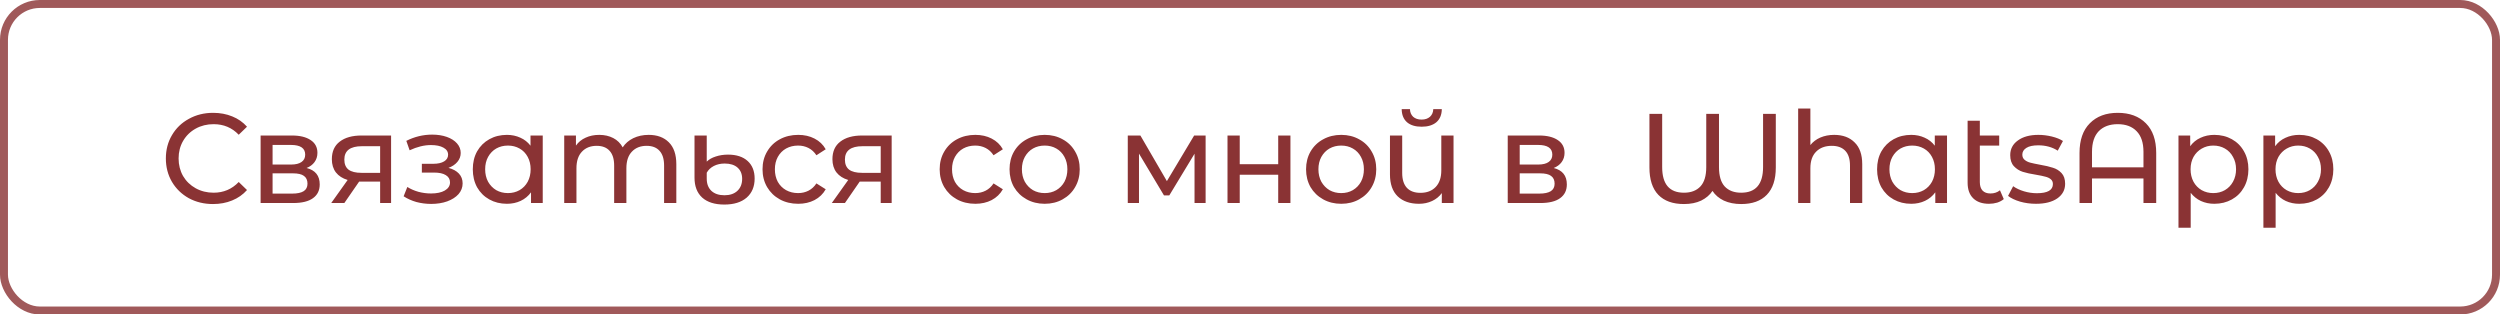
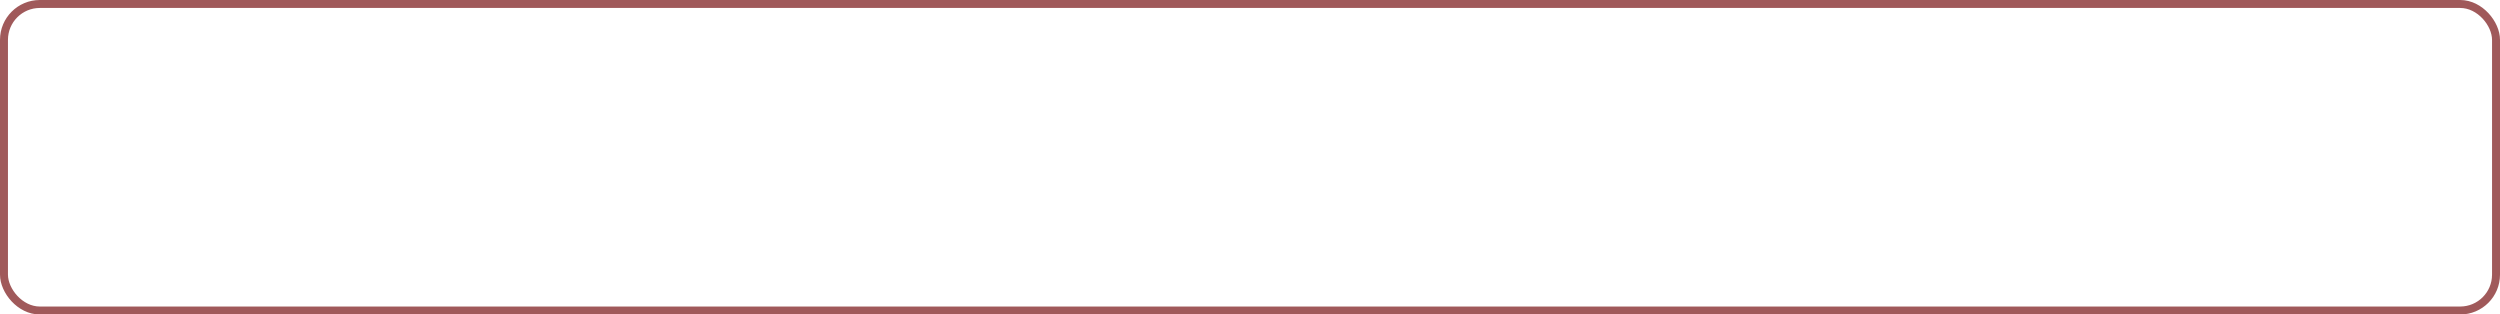
<svg xmlns="http://www.w3.org/2000/svg" width="628" height="79" viewBox="0 0 628 79" fill="none">
-   <path d="M53.504 51.256C51.264 51.256 49.237 50.765 47.424 49.784C45.632 48.781 44.224 47.416 43.2 45.688C42.176 43.939 41.664 41.976 41.664 39.8C41.664 37.624 42.176 35.672 43.2 33.944C44.224 32.195 45.643 30.829 47.456 29.848C49.269 28.845 51.296 28.344 53.536 28.344C55.285 28.344 56.885 28.643 58.336 29.24C59.787 29.816 61.024 30.68 62.048 31.832L59.968 33.848C58.283 32.077 56.181 31.192 53.664 31.192C52 31.192 50.496 31.565 49.152 32.312C47.808 33.059 46.752 34.093 45.984 35.416C45.237 36.717 44.864 38.179 44.864 39.8C44.864 41.421 45.237 42.893 45.984 44.216C46.752 45.517 47.808 46.541 49.152 47.288C50.496 48.035 52 48.408 53.664 48.408C56.16 48.408 58.261 47.512 59.968 45.72L62.048 47.736C61.024 48.888 59.776 49.763 58.304 50.36C56.853 50.957 55.253 51.256 53.504 51.256ZM77.017 42.2C79.214 42.755 80.313 44.131 80.313 46.328C80.313 47.821 79.747 48.973 78.617 49.784C77.507 50.595 75.843 51 73.625 51H65.465V34.04H73.337C75.342 34.04 76.91 34.424 78.041 35.192C79.171 35.939 79.737 37.005 79.737 38.392C79.737 39.288 79.491 40.067 79.001 40.728C78.531 41.368 77.87 41.859 77.017 42.2ZM68.473 41.336H73.081C74.254 41.336 75.139 41.123 75.737 40.696C76.355 40.269 76.665 39.651 76.665 38.84C76.665 37.219 75.47 36.408 73.081 36.408H68.473V41.336ZM73.401 48.632C74.681 48.632 75.641 48.429 76.281 48.024C76.921 47.619 77.241 46.989 77.241 46.136C77.241 45.261 76.942 44.611 76.345 44.184C75.769 43.757 74.851 43.544 73.593 43.544H68.473V48.632H73.401ZM98.241 34.04V51H95.489V45.624H90.561H90.209L86.497 51H83.201L87.329 45.208C86.049 44.824 85.068 44.195 84.385 43.32C83.702 42.424 83.361 41.315 83.361 39.992C83.361 38.051 84.022 36.579 85.345 35.576C86.668 34.552 88.492 34.04 90.817 34.04H98.241ZM86.497 40.088C86.497 41.219 86.849 42.061 87.553 42.616C88.278 43.149 89.356 43.416 90.785 43.416H95.489V36.728H90.913C87.969 36.728 86.497 37.848 86.497 40.088ZM112.658 42.168C113.788 42.467 114.663 42.947 115.282 43.608C115.9 44.269 116.21 45.091 116.21 46.072C116.21 47.075 115.868 47.971 115.186 48.76C114.503 49.528 113.554 50.136 112.338 50.584C111.143 51.011 109.799 51.224 108.306 51.224C107.047 51.224 105.81 51.064 104.594 50.744C103.399 50.403 102.332 49.923 101.394 49.304L102.322 46.968C103.132 47.48 104.06 47.885 105.106 48.184C106.151 48.461 107.207 48.6 108.274 48.6C109.724 48.6 110.876 48.355 111.73 47.864C112.604 47.352 113.042 46.669 113.042 45.816C113.042 45.027 112.69 44.419 111.986 43.992C111.303 43.565 110.332 43.352 109.074 43.352H105.97V41.144H108.85C110.002 41.144 110.908 40.941 111.57 40.536C112.231 40.131 112.562 39.576 112.562 38.872C112.562 38.104 112.167 37.507 111.378 37.08C110.61 36.653 109.564 36.44 108.242 36.44C106.556 36.44 104.775 36.877 102.898 37.752L102.066 35.384C104.135 34.339 106.3 33.816 108.562 33.816C109.927 33.816 111.154 34.008 112.242 34.392C113.33 34.776 114.183 35.32 114.802 36.024C115.42 36.728 115.73 37.528 115.73 38.424C115.73 39.256 115.452 40.003 114.898 40.664C114.343 41.325 113.596 41.827 112.658 42.168ZM136.336 34.04V51H133.392V48.312C132.709 49.251 131.845 49.965 130.8 50.456C129.754 50.947 128.602 51.192 127.344 51.192C125.701 51.192 124.229 50.829 122.928 50.104C121.626 49.379 120.602 48.365 119.856 47.064C119.13 45.741 118.768 44.227 118.768 42.52C118.768 40.813 119.13 39.309 119.856 38.008C120.602 36.707 121.626 35.693 122.928 34.968C124.229 34.243 125.701 33.88 127.344 33.88C128.56 33.88 129.68 34.115 130.704 34.584C131.728 35.032 132.581 35.704 133.264 36.6V34.04H136.336ZM127.6 48.504C128.666 48.504 129.637 48.259 130.512 47.768C131.386 47.256 132.069 46.552 132.56 45.656C133.05 44.739 133.296 43.693 133.296 42.52C133.296 41.347 133.05 40.312 132.56 39.416C132.069 38.499 131.386 37.795 130.512 37.304C129.637 36.813 128.666 36.568 127.6 36.568C126.512 36.568 125.53 36.813 124.656 37.304C123.802 37.795 123.12 38.499 122.608 39.416C122.117 40.312 121.872 41.347 121.872 42.52C121.872 43.693 122.117 44.739 122.608 45.656C123.12 46.552 123.802 47.256 124.656 47.768C125.53 48.259 126.512 48.504 127.6 48.504ZM162.948 33.88C165.082 33.88 166.767 34.499 168.004 35.736C169.263 36.973 169.892 38.808 169.892 41.24V51H166.82V41.592C166.82 39.949 166.436 38.712 165.668 37.88C164.922 37.048 163.844 36.632 162.436 36.632C160.879 36.632 159.642 37.123 158.724 38.104C157.807 39.064 157.348 40.451 157.348 42.264V51H154.276V41.592C154.276 39.949 153.892 38.712 153.124 37.88C152.378 37.048 151.3 36.632 149.892 36.632C148.335 36.632 147.098 37.123 146.18 38.104C145.263 39.064 144.804 40.451 144.804 42.264V51H141.732V34.04H144.676V36.568C145.295 35.693 146.106 35.032 147.108 34.584C148.111 34.115 149.252 33.88 150.532 33.88C151.855 33.88 153.028 34.147 154.052 34.68C155.076 35.213 155.866 35.992 156.42 37.016C157.06 36.035 157.946 35.267 159.076 34.712C160.228 34.157 161.519 33.88 162.948 33.88ZM181.949 51.384C179.539 51.384 177.683 50.797 176.381 49.624C175.101 48.451 174.461 46.787 174.461 44.632V34.04H177.533V40.6C178.088 40.045 178.835 39.619 179.773 39.32C180.733 39 181.768 38.84 182.877 38.84C184.989 38.84 186.632 39.373 187.805 40.44C188.979 41.507 189.565 42.979 189.565 44.856C189.565 46.883 188.893 48.483 187.549 49.656C186.205 50.808 184.339 51.384 181.949 51.384ZM181.981 49.048C183.368 49.048 184.456 48.675 185.245 47.928C186.035 47.181 186.429 46.179 186.429 44.92C186.429 43.725 186.045 42.787 185.277 42.104C184.509 41.421 183.432 41.08 182.045 41.08C181.021 41.08 180.115 41.283 179.325 41.688C178.536 42.093 177.939 42.659 177.533 43.384V44.888C177.533 46.189 177.928 47.213 178.717 47.96C179.507 48.685 180.595 49.048 181.981 49.048ZM200.508 51.192C198.78 51.192 197.233 50.819 195.868 50.072C194.524 49.325 193.468 48.301 192.7 47C191.932 45.677 191.548 44.184 191.548 42.52C191.548 40.856 191.932 39.373 192.7 38.072C193.468 36.749 194.524 35.725 195.868 35C197.233 34.253 198.78 33.88 200.508 33.88C202.044 33.88 203.409 34.189 204.604 34.808C205.82 35.427 206.759 36.323 207.42 37.496L205.084 39C204.551 38.189 203.889 37.581 203.1 37.176C202.311 36.771 201.436 36.568 200.476 36.568C199.367 36.568 198.364 36.813 197.468 37.304C196.593 37.795 195.9 38.499 195.388 39.416C194.897 40.312 194.652 41.347 194.652 42.52C194.652 43.715 194.897 44.771 195.388 45.688C195.9 46.584 196.593 47.277 197.468 47.768C198.364 48.259 199.367 48.504 200.476 48.504C201.436 48.504 202.311 48.301 203.1 47.896C203.889 47.491 204.551 46.883 205.084 46.072L207.42 47.544C206.759 48.717 205.82 49.624 204.604 50.264C203.409 50.883 202.044 51.192 200.508 51.192ZM223.986 34.04V51H221.234V45.624H216.306H215.954L212.242 51H208.946L213.074 45.208C211.794 44.824 210.813 44.195 210.13 43.32C209.447 42.424 209.106 41.315 209.106 39.992C209.106 38.051 209.767 36.579 211.09 35.576C212.413 34.552 214.237 34.04 216.562 34.04H223.986ZM212.242 40.088C212.242 41.219 212.594 42.061 213.298 42.616C214.023 43.149 215.101 43.416 216.53 43.416H221.234V36.728H216.658C213.714 36.728 212.242 37.848 212.242 40.088ZM245.005 51.192C243.277 51.192 241.731 50.819 240.365 50.072C239.021 49.325 237.965 48.301 237.197 47C236.429 45.677 236.045 44.184 236.045 42.52C236.045 40.856 236.429 39.373 237.197 38.072C237.965 36.749 239.021 35.725 240.365 35C241.731 34.253 243.277 33.88 245.005 33.88C246.541 33.88 247.907 34.189 249.101 34.808C250.317 35.427 251.256 36.323 251.917 37.496L249.581 39C249.048 38.189 248.387 37.581 247.597 37.176C246.808 36.771 245.933 36.568 244.973 36.568C243.864 36.568 242.861 36.813 241.965 37.304C241.091 37.795 240.397 38.499 239.885 39.416C239.395 40.312 239.149 41.347 239.149 42.52C239.149 43.715 239.395 44.771 239.885 45.688C240.397 46.584 241.091 47.277 241.965 47.768C242.861 48.259 243.864 48.504 244.973 48.504C245.933 48.504 246.808 48.301 247.597 47.896C248.387 47.491 249.048 46.883 249.581 46.072L251.917 47.544C251.256 48.717 250.317 49.624 249.101 50.264C247.907 50.883 246.541 51.192 245.005 51.192ZM262.429 51.192C260.743 51.192 259.229 50.819 257.885 50.072C256.541 49.325 255.485 48.301 254.717 47C253.97 45.677 253.597 44.184 253.597 42.52C253.597 40.856 253.97 39.373 254.717 38.072C255.485 36.749 256.541 35.725 257.885 35C259.229 34.253 260.743 33.88 262.429 33.88C264.114 33.88 265.618 34.253 266.941 35C268.285 35.725 269.33 36.749 270.077 38.072C270.845 39.373 271.229 40.856 271.229 42.52C271.229 44.184 270.845 45.677 270.077 47C269.33 48.301 268.285 49.325 266.941 50.072C265.618 50.819 264.114 51.192 262.429 51.192ZM262.429 48.504C263.517 48.504 264.487 48.259 265.341 47.768C266.215 47.256 266.898 46.552 267.389 45.656C267.879 44.739 268.125 43.693 268.125 42.52C268.125 41.347 267.879 40.312 267.389 39.416C266.898 38.499 266.215 37.795 265.341 37.304C264.487 36.813 263.517 36.568 262.429 36.568C261.341 36.568 260.359 36.813 259.485 37.304C258.631 37.795 257.949 38.499 257.437 39.416C256.946 40.312 256.701 41.347 256.701 42.52C256.701 43.693 256.946 44.739 257.437 45.656C257.949 46.552 258.631 47.256 259.485 47.768C260.359 48.259 261.341 48.504 262.429 48.504ZM302.85 34.04V51H300.066V38.616L293.73 49.08H292.386L286.114 38.584V51H283.298V34.04H286.466L293.122 45.496L299.97 34.04H302.85ZM308.35 34.04H311.422V41.24H321.086V34.04H324.158V51H321.086V43.896H311.422V51H308.35V34.04ZM336.915 51.192C335.23 51.192 333.715 50.819 332.371 50.072C331.027 49.325 329.971 48.301 329.203 47C328.456 45.677 328.083 44.184 328.083 42.52C328.083 40.856 328.456 39.373 329.203 38.072C329.971 36.749 331.027 35.725 332.371 35C333.715 34.253 335.23 33.88 336.915 33.88C338.6 33.88 340.104 34.253 341.427 35C342.771 35.725 343.816 36.749 344.563 38.072C345.331 39.373 345.715 40.856 345.715 42.52C345.715 44.184 345.331 45.677 344.563 47C343.816 48.301 342.771 49.325 341.427 50.072C340.104 50.819 338.6 51.192 336.915 51.192ZM336.915 48.504C338.003 48.504 338.974 48.259 339.827 47.768C340.702 47.256 341.384 46.552 341.875 45.656C342.366 44.739 342.611 43.693 342.611 42.52C342.611 41.347 342.366 40.312 341.875 39.416C341.384 38.499 340.702 37.795 339.827 37.304C338.974 36.813 338.003 36.568 336.915 36.568C335.827 36.568 334.846 36.813 333.971 37.304C333.118 37.795 332.435 38.499 331.923 39.416C331.432 40.312 331.187 41.347 331.187 42.52C331.187 43.693 331.432 44.739 331.923 45.656C332.435 46.552 333.118 47.256 333.971 47.768C334.846 48.259 335.827 48.504 336.915 48.504ZM365.127 34.04V51H362.183V48.504C361.564 49.357 360.754 50.019 359.751 50.488C358.748 50.957 357.65 51.192 356.455 51.192C354.194 51.192 352.412 50.573 351.111 49.336C349.81 48.077 349.159 46.232 349.159 43.8V34.04H352.231V43.448C352.231 45.091 352.626 46.339 353.415 47.192C354.204 48.024 355.335 48.44 356.807 48.44C358.428 48.44 359.708 47.949 360.647 46.968C361.586 45.987 362.055 44.6 362.055 42.808V34.04H365.127ZM357.127 31.832C355.548 31.832 354.322 31.459 353.447 30.712C352.572 29.944 352.124 28.845 352.103 27.416H354.183C354.204 28.205 354.471 28.845 354.983 29.336C355.516 29.805 356.22 30.04 357.095 30.04C357.97 30.04 358.674 29.805 359.207 29.336C359.74 28.845 360.018 28.205 360.039 27.416H362.183C362.162 28.845 361.703 29.944 360.807 30.712C359.911 31.459 358.684 31.832 357.127 31.832ZM390.294 42.2C392.492 42.755 393.59 44.131 393.59 46.328C393.59 47.821 393.025 48.973 391.894 49.784C390.785 50.595 389.121 51 386.902 51H378.742V34.04H386.614C388.62 34.04 390.188 34.424 391.318 35.192C392.449 35.939 393.014 37.005 393.014 38.392C393.014 39.288 392.769 40.067 392.278 40.728C391.809 41.368 391.148 41.859 390.294 42.2ZM381.75 41.336H386.358C387.532 41.336 388.417 41.123 389.014 40.696C389.633 40.269 389.942 39.651 389.942 38.84C389.942 37.219 388.748 36.408 386.358 36.408H381.75V41.336ZM386.678 48.632C387.958 48.632 388.918 48.429 389.558 48.024C390.198 47.619 390.518 46.989 390.518 46.136C390.518 45.261 390.22 44.611 389.622 44.184C389.046 43.757 388.129 43.544 386.87 43.544H381.75V48.632H386.678ZM446.082 28.6V42.072C446.082 45.101 445.325 47.395 443.81 48.952C442.317 50.488 440.173 51.256 437.378 51.256C435.735 51.256 434.285 50.968 433.026 50.392C431.789 49.795 430.839 48.984 430.178 47.96C429.495 48.984 428.546 49.795 427.33 50.392C426.114 50.968 424.674 51.256 423.01 51.256C420.215 51.256 418.071 50.488 416.578 48.952C415.085 47.395 414.338 45.101 414.338 42.072V28.6H417.538V41.976C417.538 46.264 419.362 48.408 423.01 48.408C424.781 48.408 426.157 47.885 427.138 46.84C428.119 45.795 428.61 44.173 428.61 41.976V28.6H431.81V41.976C431.81 44.173 432.29 45.795 433.25 46.84C434.231 47.885 435.607 48.408 437.378 48.408C441.047 48.408 442.882 46.264 442.882 41.976V28.6H446.082ZM460.752 33.88C462.906 33.88 464.613 34.509 465.872 35.768C467.152 37.005 467.792 38.829 467.792 41.24V51H464.72V41.592C464.72 39.949 464.325 38.712 463.536 37.88C462.746 37.048 461.616 36.632 460.144 36.632C458.48 36.632 457.168 37.123 456.208 38.104C455.248 39.064 454.768 40.451 454.768 42.264V51H451.696V27.256H454.768V36.44C455.408 35.629 456.24 35 457.264 34.552C458.309 34.104 459.472 33.88 460.752 33.88ZM489.091 34.04V51H486.147V48.312C485.464 49.251 484.6 49.965 483.555 50.456C482.509 50.947 481.357 51.192 480.099 51.192C478.456 51.192 476.984 50.829 475.683 50.104C474.381 49.379 473.357 48.365 472.611 47.064C471.885 45.741 471.523 44.227 471.523 42.52C471.523 40.813 471.885 39.309 472.611 38.008C473.357 36.707 474.381 35.693 475.683 34.968C476.984 34.243 478.456 33.88 480.099 33.88C481.315 33.88 482.435 34.115 483.459 34.584C484.483 35.032 485.336 35.704 486.019 36.6V34.04H489.091ZM480.355 48.504C481.421 48.504 482.392 48.259 483.267 47.768C484.141 47.256 484.824 46.552 485.315 45.656C485.805 44.739 486.051 43.693 486.051 42.52C486.051 41.347 485.805 40.312 485.315 39.416C484.824 38.499 484.141 37.795 483.267 37.304C482.392 36.813 481.421 36.568 480.355 36.568C479.267 36.568 478.285 36.813 477.411 37.304C476.557 37.795 475.875 38.499 475.363 39.416C474.872 40.312 474.627 41.347 474.627 42.52C474.627 43.693 474.872 44.739 475.363 45.656C475.875 46.552 476.557 47.256 477.411 47.768C478.285 48.259 479.267 48.504 480.355 48.504ZM503.351 50.008C502.903 50.392 502.349 50.691 501.687 50.904C501.026 51.096 500.343 51.192 499.639 51.192C497.933 51.192 496.61 50.733 495.671 49.816C494.733 48.899 494.263 47.587 494.263 45.88V30.328H497.335V34.04H502.199V36.568H497.335V45.752C497.335 46.669 497.559 47.373 498.007 47.864C498.477 48.355 499.138 48.6 499.991 48.6C500.93 48.6 501.73 48.333 502.391 47.8L503.351 50.008ZM511.432 51.192C510.046 51.192 508.712 51.011 507.432 50.648C506.152 50.264 505.15 49.784 504.424 49.208L505.704 46.776C506.451 47.309 507.358 47.736 508.424 48.056C509.491 48.376 510.568 48.536 511.656 48.536C514.344 48.536 515.688 47.768 515.688 46.232C515.688 45.72 515.507 45.315 515.144 45.016C514.782 44.717 514.323 44.504 513.768 44.376C513.235 44.227 512.467 44.067 511.464 43.896C510.099 43.683 508.979 43.437 508.104 43.16C507.251 42.883 506.515 42.413 505.896 41.752C505.278 41.091 504.968 40.163 504.968 38.968C504.968 37.432 505.608 36.205 506.888 35.288C508.168 34.349 509.886 33.88 512.04 33.88C513.171 33.88 514.302 34.019 515.432 34.296C516.563 34.573 517.491 34.947 518.216 35.416L516.904 37.848C515.518 36.952 513.886 36.504 512.008 36.504C510.707 36.504 509.715 36.717 509.032 37.144C508.35 37.571 508.008 38.136 508.008 38.84C508.008 39.395 508.2 39.832 508.584 40.152C508.968 40.472 509.438 40.707 509.992 40.856C510.568 41.005 511.368 41.176 512.392 41.368C513.758 41.603 514.856 41.859 515.688 42.136C516.542 42.392 517.267 42.84 517.864 43.48C518.462 44.12 518.76 45.016 518.76 46.168C518.76 47.704 518.099 48.931 516.776 49.848C515.475 50.744 513.694 51.192 511.432 51.192ZM531.975 28.344C534.962 28.344 537.319 29.219 539.047 30.968C540.775 32.696 541.639 35.181 541.639 38.424V51H538.439V44.824H525.511V51H522.375V38.424C522.375 35.181 523.239 32.696 524.967 30.968C526.695 29.219 529.031 28.344 531.975 28.344ZM538.439 42.04V38.136C538.439 35.853 537.863 34.125 536.711 32.952C535.581 31.779 534.002 31.192 531.975 31.192C529.949 31.192 528.359 31.779 527.207 32.952C526.077 34.125 525.511 35.853 525.511 38.136V42.04H538.439ZM556.225 33.88C557.868 33.88 559.34 34.243 560.641 34.968C561.943 35.693 562.956 36.707 563.681 38.008C564.428 39.309 564.801 40.813 564.801 42.52C564.801 44.227 564.428 45.741 563.681 47.064C562.956 48.365 561.943 49.379 560.641 50.104C559.34 50.829 557.868 51.192 556.225 51.192C555.009 51.192 553.889 50.957 552.865 50.488C551.863 50.019 551.009 49.336 550.305 48.44V57.208H547.233V34.04H550.177V36.728C550.86 35.789 551.724 35.085 552.769 34.616C553.815 34.125 554.967 33.88 556.225 33.88ZM555.969 48.504C557.057 48.504 558.028 48.259 558.881 47.768C559.756 47.256 560.439 46.552 560.929 45.656C561.441 44.739 561.697 43.693 561.697 42.52C561.697 41.347 561.441 40.312 560.929 39.416C560.439 38.499 559.756 37.795 558.881 37.304C558.028 36.813 557.057 36.568 555.969 36.568C554.903 36.568 553.932 36.824 553.057 37.336C552.204 37.827 551.521 38.52 551.009 39.416C550.519 40.312 550.273 41.347 550.273 42.52C550.273 43.693 550.519 44.739 551.009 45.656C551.5 46.552 552.183 47.256 553.057 47.768C553.932 48.259 554.903 48.504 555.969 48.504ZM577.558 33.88C579.2 33.88 580.672 34.243 581.974 34.968C583.275 35.693 584.288 36.707 585.014 38.008C585.76 39.309 586.134 40.813 586.134 42.52C586.134 44.227 585.76 45.741 585.014 47.064C584.288 48.365 583.275 49.379 581.974 50.104C580.672 50.829 579.2 51.192 577.558 51.192C576.342 51.192 575.222 50.957 574.198 50.488C573.195 50.019 572.342 49.336 571.638 48.44V57.208H568.566V34.04H571.51V36.728C572.192 35.789 573.056 35.085 574.102 34.616C575.147 34.125 576.299 33.88 577.558 33.88ZM577.302 48.504C578.39 48.504 579.36 48.259 580.214 47.768C581.088 47.256 581.771 46.552 582.262 45.656C582.774 44.739 583.03 43.693 583.03 42.52C583.03 41.347 582.774 40.312 582.262 39.416C581.771 38.499 581.088 37.795 580.214 37.304C579.36 36.813 578.39 36.568 577.302 36.568C576.235 36.568 575.264 36.824 574.39 37.336C573.536 37.827 572.854 38.52 572.342 39.416C571.851 40.312 571.606 41.347 571.606 42.52C571.606 43.693 571.851 44.739 572.342 45.656C572.832 46.552 573.515 47.256 574.39 47.768C575.264 48.259 576.235 48.504 577.302 48.504Z" fill="#6D0002" fill-opacity="0.8" />
  <rect x="1" y="1" width="626" height="77" rx="9" stroke="#6D0002" stroke-opacity="0.65" stroke-width="2" />
</svg>